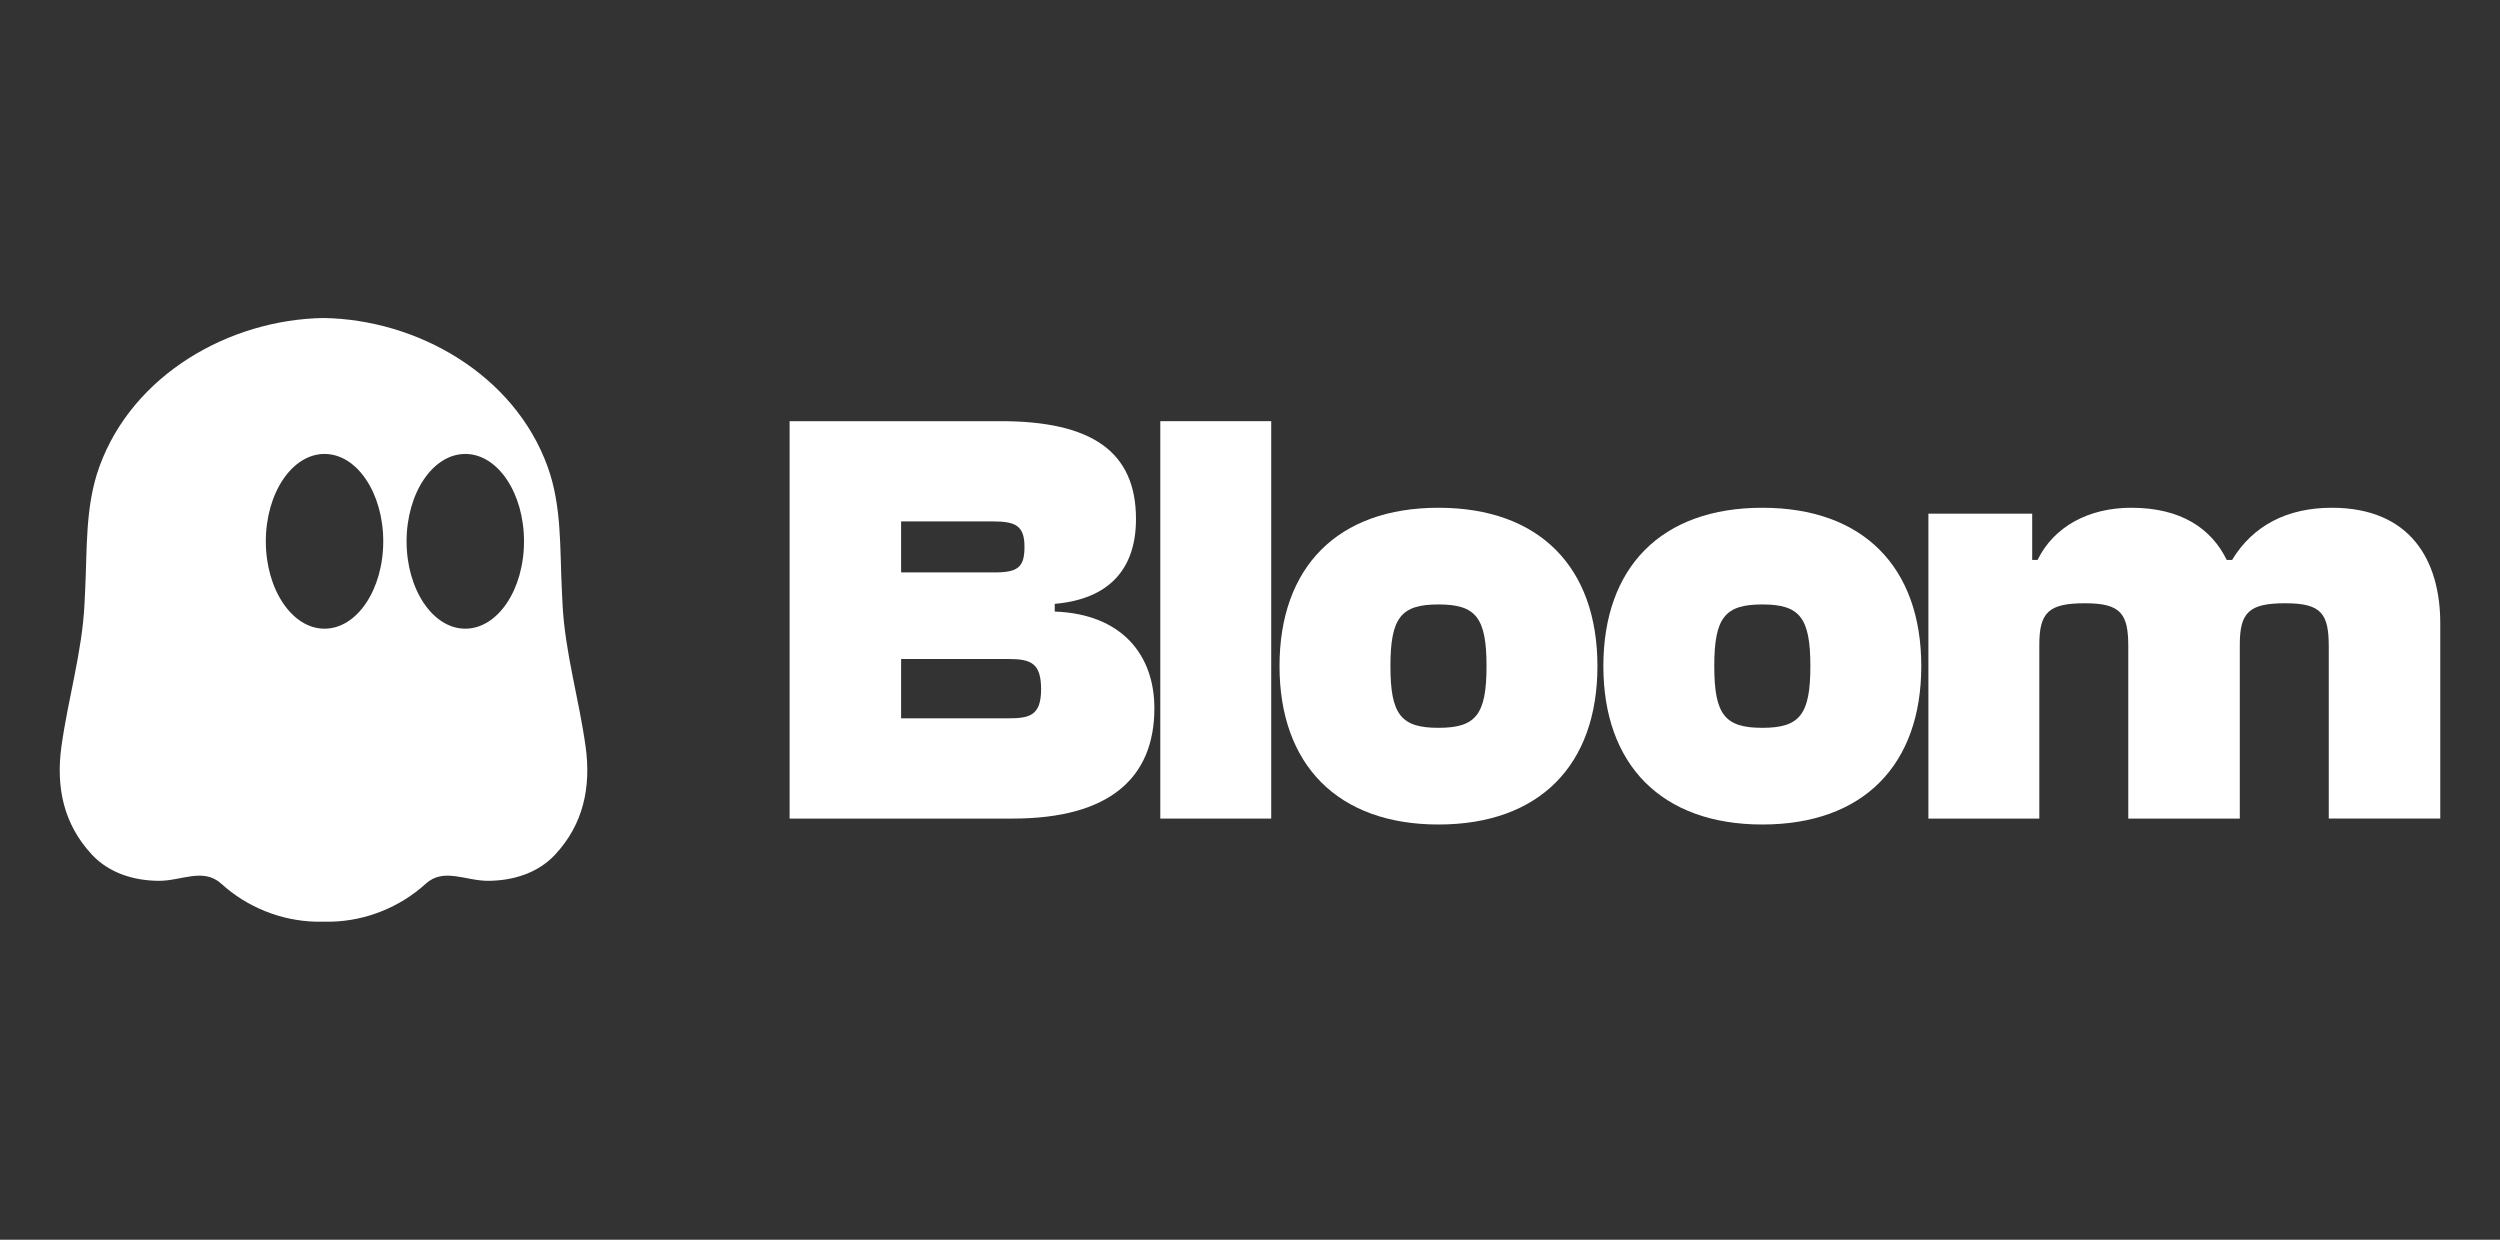
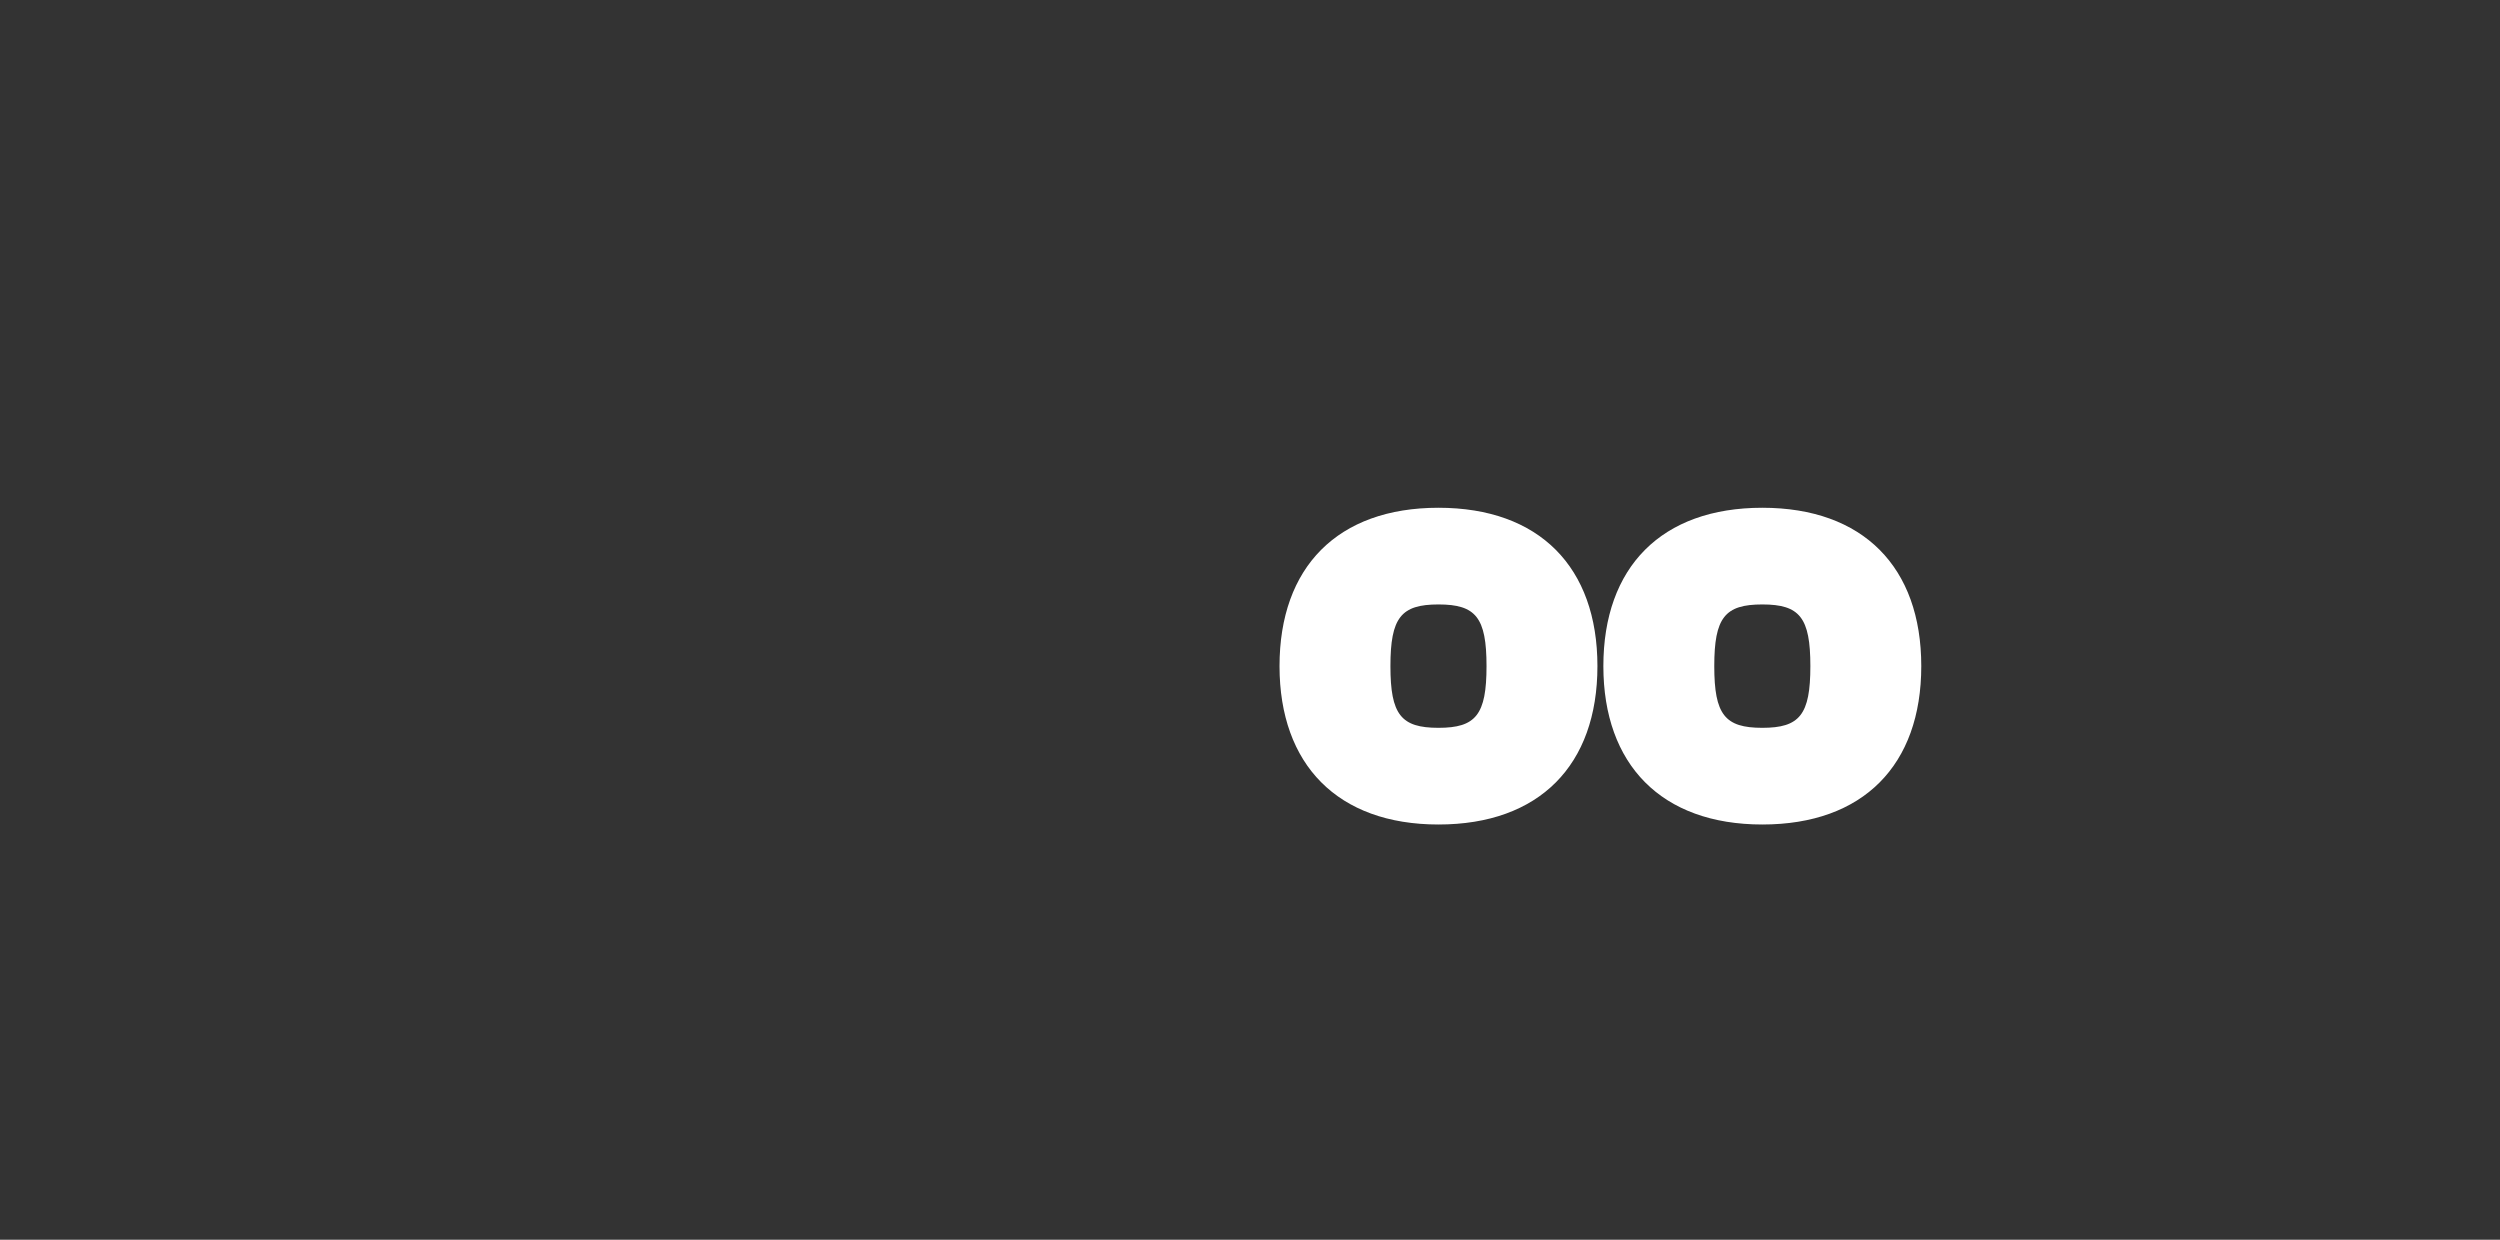
<svg xmlns="http://www.w3.org/2000/svg" id="Livello_1" data-name="Livello 1" viewBox="0 0 4033.13 2000">
  <rect x="0" y="0" width="4033.13" height="2000" fill="#333333" stroke="none" />
  <defs>
    <style>
      .cls-1 {
        fill: #fff;
      }
    </style>
  </defs>
  <g>
-     <path class="cls-1" d="M1273.82,1320.56v-641.11h340.65c146.4,0,218.17,48.8,218.17,157.89,0,80.38-43.06,129.18-131.09,136.83v12.44c108.13,3.83,160.76,69.85,160.76,155.97,0,111.95-71.77,177.98-228.69,177.98h-359.79ZM1453.71,923.45h151.19c37.32,0,47.84-8.61,47.84-41.15,0-34.45-14.35-41.15-51.67-41.15h-147.36v82.29ZM1453.71,1158.84h173.2c34.45,0,52.63-4.78,52.63-46.89s-16.27-48.8-52.63-48.8h-173.2v95.69Z" />
-     <path class="cls-1" d="M1871.86,1320.56v-641.11h178.94v641.11h-178.94Z" />
    <path class="cls-1" d="M2064.19,1074.64c0-159.8,93.77-255.49,256.44-255.49s256.44,95.69,256.44,255.49-93.77,255.49-256.44,255.49-256.44-96.64-256.44-255.49ZM2398.14,1074.64c0-78.46-17.22-99.52-77.51-99.52s-77.51,21.05-77.51,99.52,17.22,99.52,77.51,99.52,77.51-21.05,77.51-99.52Z" />
    <path class="cls-1" d="M2586.63,1074.64c0-159.8,93.77-255.49,256.44-255.49s256.44,95.69,256.44,255.49-93.77,255.49-256.44,255.49-256.44-96.64-256.44-255.49ZM2920.58,1074.64c0-78.46-17.22-99.52-77.51-99.52s-77.51,21.05-77.51,99.52,17.22,99.52,77.51,99.52,77.51-21.05,77.51-99.52Z" />
-     <path class="cls-1" d="M3110.99,1320.56v-491.84h167.45v74.64h8.61c26.79-54.54,83.25-84.21,151.19-84.21,80.38,0,129.18,33.49,154.06,84.21h8.61c33.49-55.5,88.99-84.21,160.75-84.21,127.27,0,175.11,85.16,175.11,186.59v314.81h-179.89v-277.49c0-52.63-11.48-69.85-69.85-69.85s-73.68,14.35-73.68,66.98v280.37h-179.89v-277.49c0-52.63-11.48-69.85-69.85-69.85s-73.68,14.35-73.68,66.98v280.37h-178.94Z" />
  </g>
-   <path class="cls-1" d="M944.77,1204.75c-10.54-76.98-33.66-153.39-37.31-231.13-.34-6.96-.67-13.89-1.01-20.85-3.42-67.74.23-136.04-23.12-200.25-53.96-148.47-209.68-237.07-361.42-239.48-151.76,2.41-307.47,91.02-361.43,239.48-23.35,64.2-19.7,132.51-23.11,200.25-.34,6.95-.67,13.89-1.01,20.85-3.65,77.74-26.77,154.15-37.31,231.13-8.9,65.17,3.47,124.84,49.24,173.99,27.8,29.82,67.45,41.85,107.28,42.25,37.26.38,72.29-21.97,101.75,4.94,41.24,37.57,96.31,59.64,152.08,60.97,4.17.1,8.35.07,12.51-.06,4.16.13,8.33.15,12.5.06,55.78-1.32,110.84-23.4,152.08-60.97,29.47-26.91,64.5-4.56,101.76-4.94,39.83-.4,79.49-12.44,107.28-42.25,45.77-49.15,58.14-108.81,49.24-173.99ZM523.56,1014.23c-52.31,0-94.72-63.11-94.72-140.95s42.4-140.95,94.72-140.95,94.72,63.11,94.72,140.95-42.4,140.95-94.72,140.95ZM750.64,1014.23c-52.31,0-94.72-63.11-94.72-140.95s42.4-140.95,94.72-140.95,94.72,63.11,94.72,140.95-42.4,140.95-94.72,140.95Z" />
</svg>